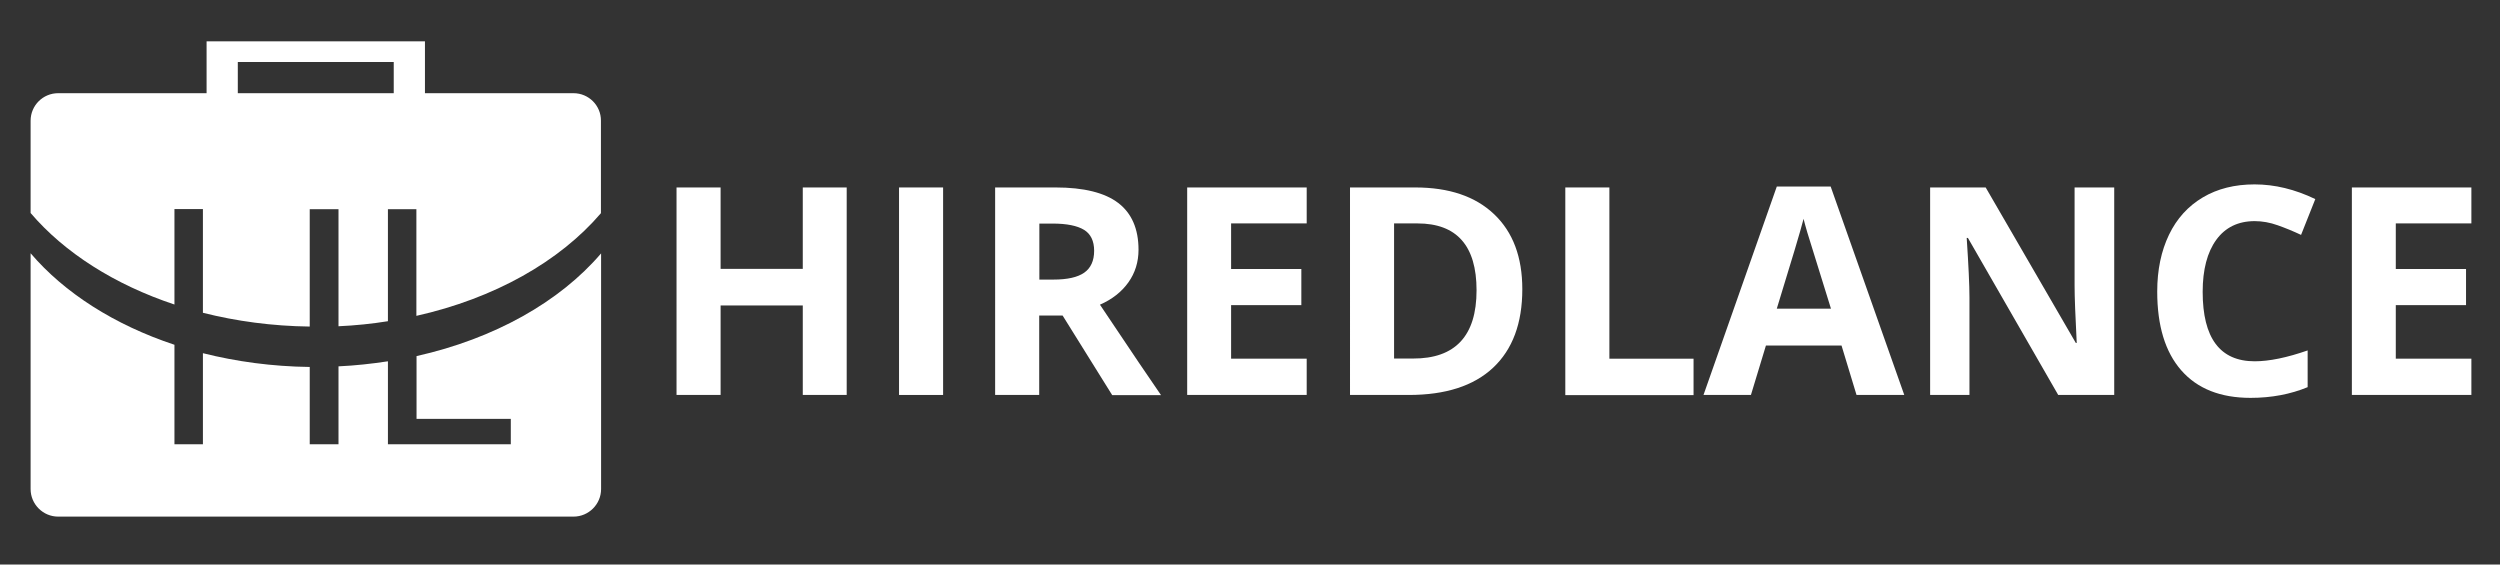
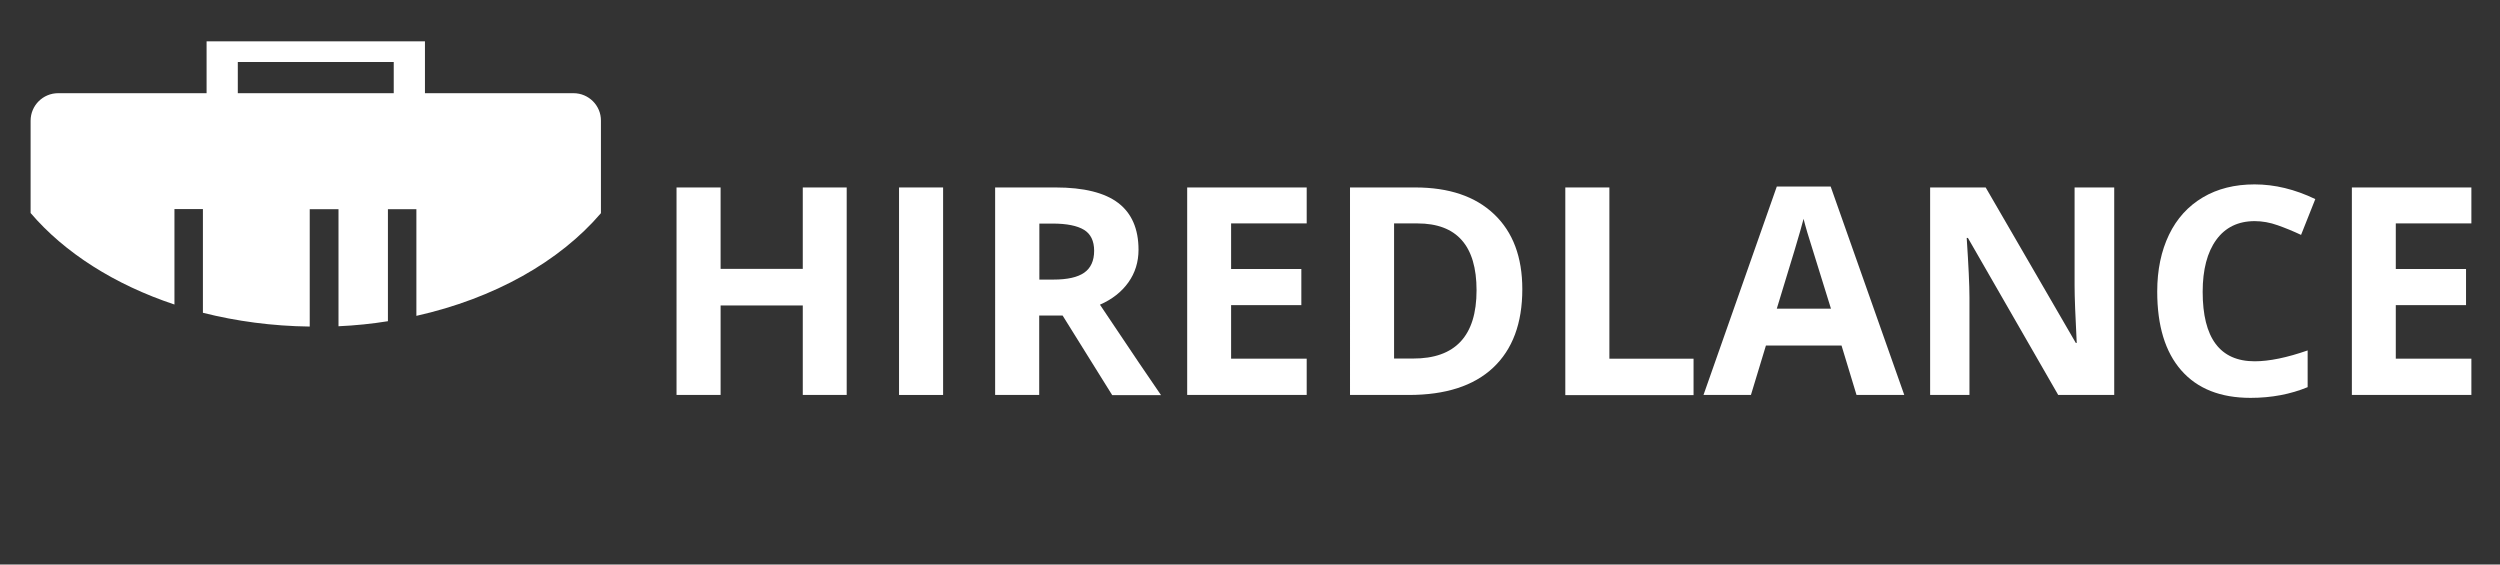
<svg xmlns="http://www.w3.org/2000/svg" id="Layer_1" x="0px" y="0px" viewBox="0 0 1633.7 368.9" style="enable-background:new 0 0 1633.7 368.9;" xml:space="preserve">
  <rect x="0" y="0" width="1633.7" height="368.9" fill="#333333" stroke="none" />
  <style type="text/css">	.st0{fill:none;}	.st1{enable-background:new    ;}	.st2{fill:#FFFFFF;}</style>
  <rect x="425" y="113.7" class="st0" width="1196.9" height="217.7" />
  <g class="st1">
    <path class="st2" d="M553.3,258.1h-28.7v-58.5h-53.7v58.5h-28.8V122.5h28.8v53.2h53.7v-53.2h28.7V258.1z" />
    <path class="st2" d="M587.5,258.1V122.5h28.8v135.6H587.5z" />
    <path class="st2" d="M679.1,206.1v52h-28.8V122.5h39.5c18.4,0,32.1,3.4,40.9,10.1c8.8,6.7,13.3,16.9,13.3,30.6  c0,8-2.2,15.1-6.6,21.3c-4.4,6.2-10.6,11.1-18.6,14.6c20.4,30.5,33.7,50.2,39.9,59.1h-31.9l-32.4-52H679.1z M679.1,182.7h9.3  c9.1,0,15.8-1.5,20.1-4.5c4.3-3,6.5-7.8,6.5-14.3c0-6.4-2.2-11-6.6-13.7c-4.4-2.7-11.3-4.1-20.5-4.1h-8.7V182.7z" />
    <path class="st2" d="M853.9,258.1h-78.1V122.5h78.1V146h-49.4v29.8h45.9v23.6h-45.9v35h49.4V258.1z" />
    <path class="st2" d="M994.8,189c0,22.3-6.4,39.4-19.1,51.3c-12.7,11.9-31.1,17.8-55.1,17.8h-38.4V122.5h42.6  c22.1,0,39.3,5.8,51.6,17.5S994.8,168,994.8,189z M964.9,189.7c0-29.1-12.9-43.7-38.6-43.7H911v88.3h12.3  C951,234.4,964.9,219.5,964.9,189.7z" />
    <path class="st2" d="M1022.9,258.1V122.5h28.8v111.9h55v23.8H1022.9z" />
    <path class="st2" d="M1213.2,258.1l-9.8-32.3H1154l-9.8,32.3h-31l47.9-136.2h35.2l48.1,136.2H1213.2z M1196.5,201.7  c-9.1-29.3-14.2-45.8-15.4-49.6c-1.1-3.8-2-6.9-2.5-9.1c-2,7.9-7.9,27.5-17.5,58.7H1196.5z" />
    <path class="st2" d="M1381.6,258.1h-36.6l-59-102.6h-0.8c1.2,18.1,1.8,31,1.8,38.8v63.8h-25.7V122.5h36.3l58.9,101.6h0.6  c-0.9-17.6-1.4-30.1-1.4-37.4v-64.2h25.9V258.1z" />
    <path class="st2" d="M1473.4,144.5c-10.8,0-19.2,4.1-25.1,12.2s-8.9,19.5-8.9,34c0,30.2,11.3,45.4,34,45.4c9.5,0,21.1-2.4,34.6-7.1  V253c-11.1,4.6-23.6,7-37.3,7c-19.7,0-34.8-6-45.3-18c-10.5-12-15.7-29.1-15.7-51.5c0-14.1,2.6-26.5,7.7-37.1  c5.1-10.6,12.5-18.7,22.1-24.4c9.6-5.7,20.9-8.5,33.8-8.5c13.2,0,26.4,3.2,39.7,9.6l-9.3,23.4c-5.1-2.4-10.2-4.5-15.3-6.3  C1483.4,145.4,1478.3,144.5,1473.4,144.5z" />
    <path class="st2" d="M1615,258.1h-78.1V122.5h78.1V146h-49.4v29.8h45.9v23.6h-45.9v35h49.4V258.1z" />
  </g>
  <g>
-     <path class="st2" d="M272.2,232.7v41h61.6v16.6h-80.3v-54.2c-10.5,1.6-21.3,2.8-32.3,3.3v50.9h-18.8v-31.4v-19.1  c-24.5-0.3-47.9-3.5-69.8-9v28.1v31.4H114v-65c-39.2-13-71.9-33.9-94-59.8v154.1c0,9.9,8.1,18,18,18h336.8c9.9,0,18-8.1,18-18v-154  C365.8,197.2,323.1,221.3,272.2,232.7z" />
    <path class="st2" d="M374.8,60.9h-97.1V27H135v33.9H38c-9.9,0-18,8-18,18v60.3c22.1,25.9,54.9,46.8,94,59.8v-62.4h18.6v13.3v51v3.5  c21.8,5.5,45.3,8.7,69.8,9V201v-51v-13.3h18.8v76.5c11-0.5,21.8-1.6,32.3-3.3v-73.2h18.6v69.7c50.9-11.4,93.6-35.5,120.6-67.1V78.9  C392.8,69,384.7,60.9,374.8,60.9z M155.4,40.5h101.9v20.4H155.4V40.5z" />
  </g>
</svg>